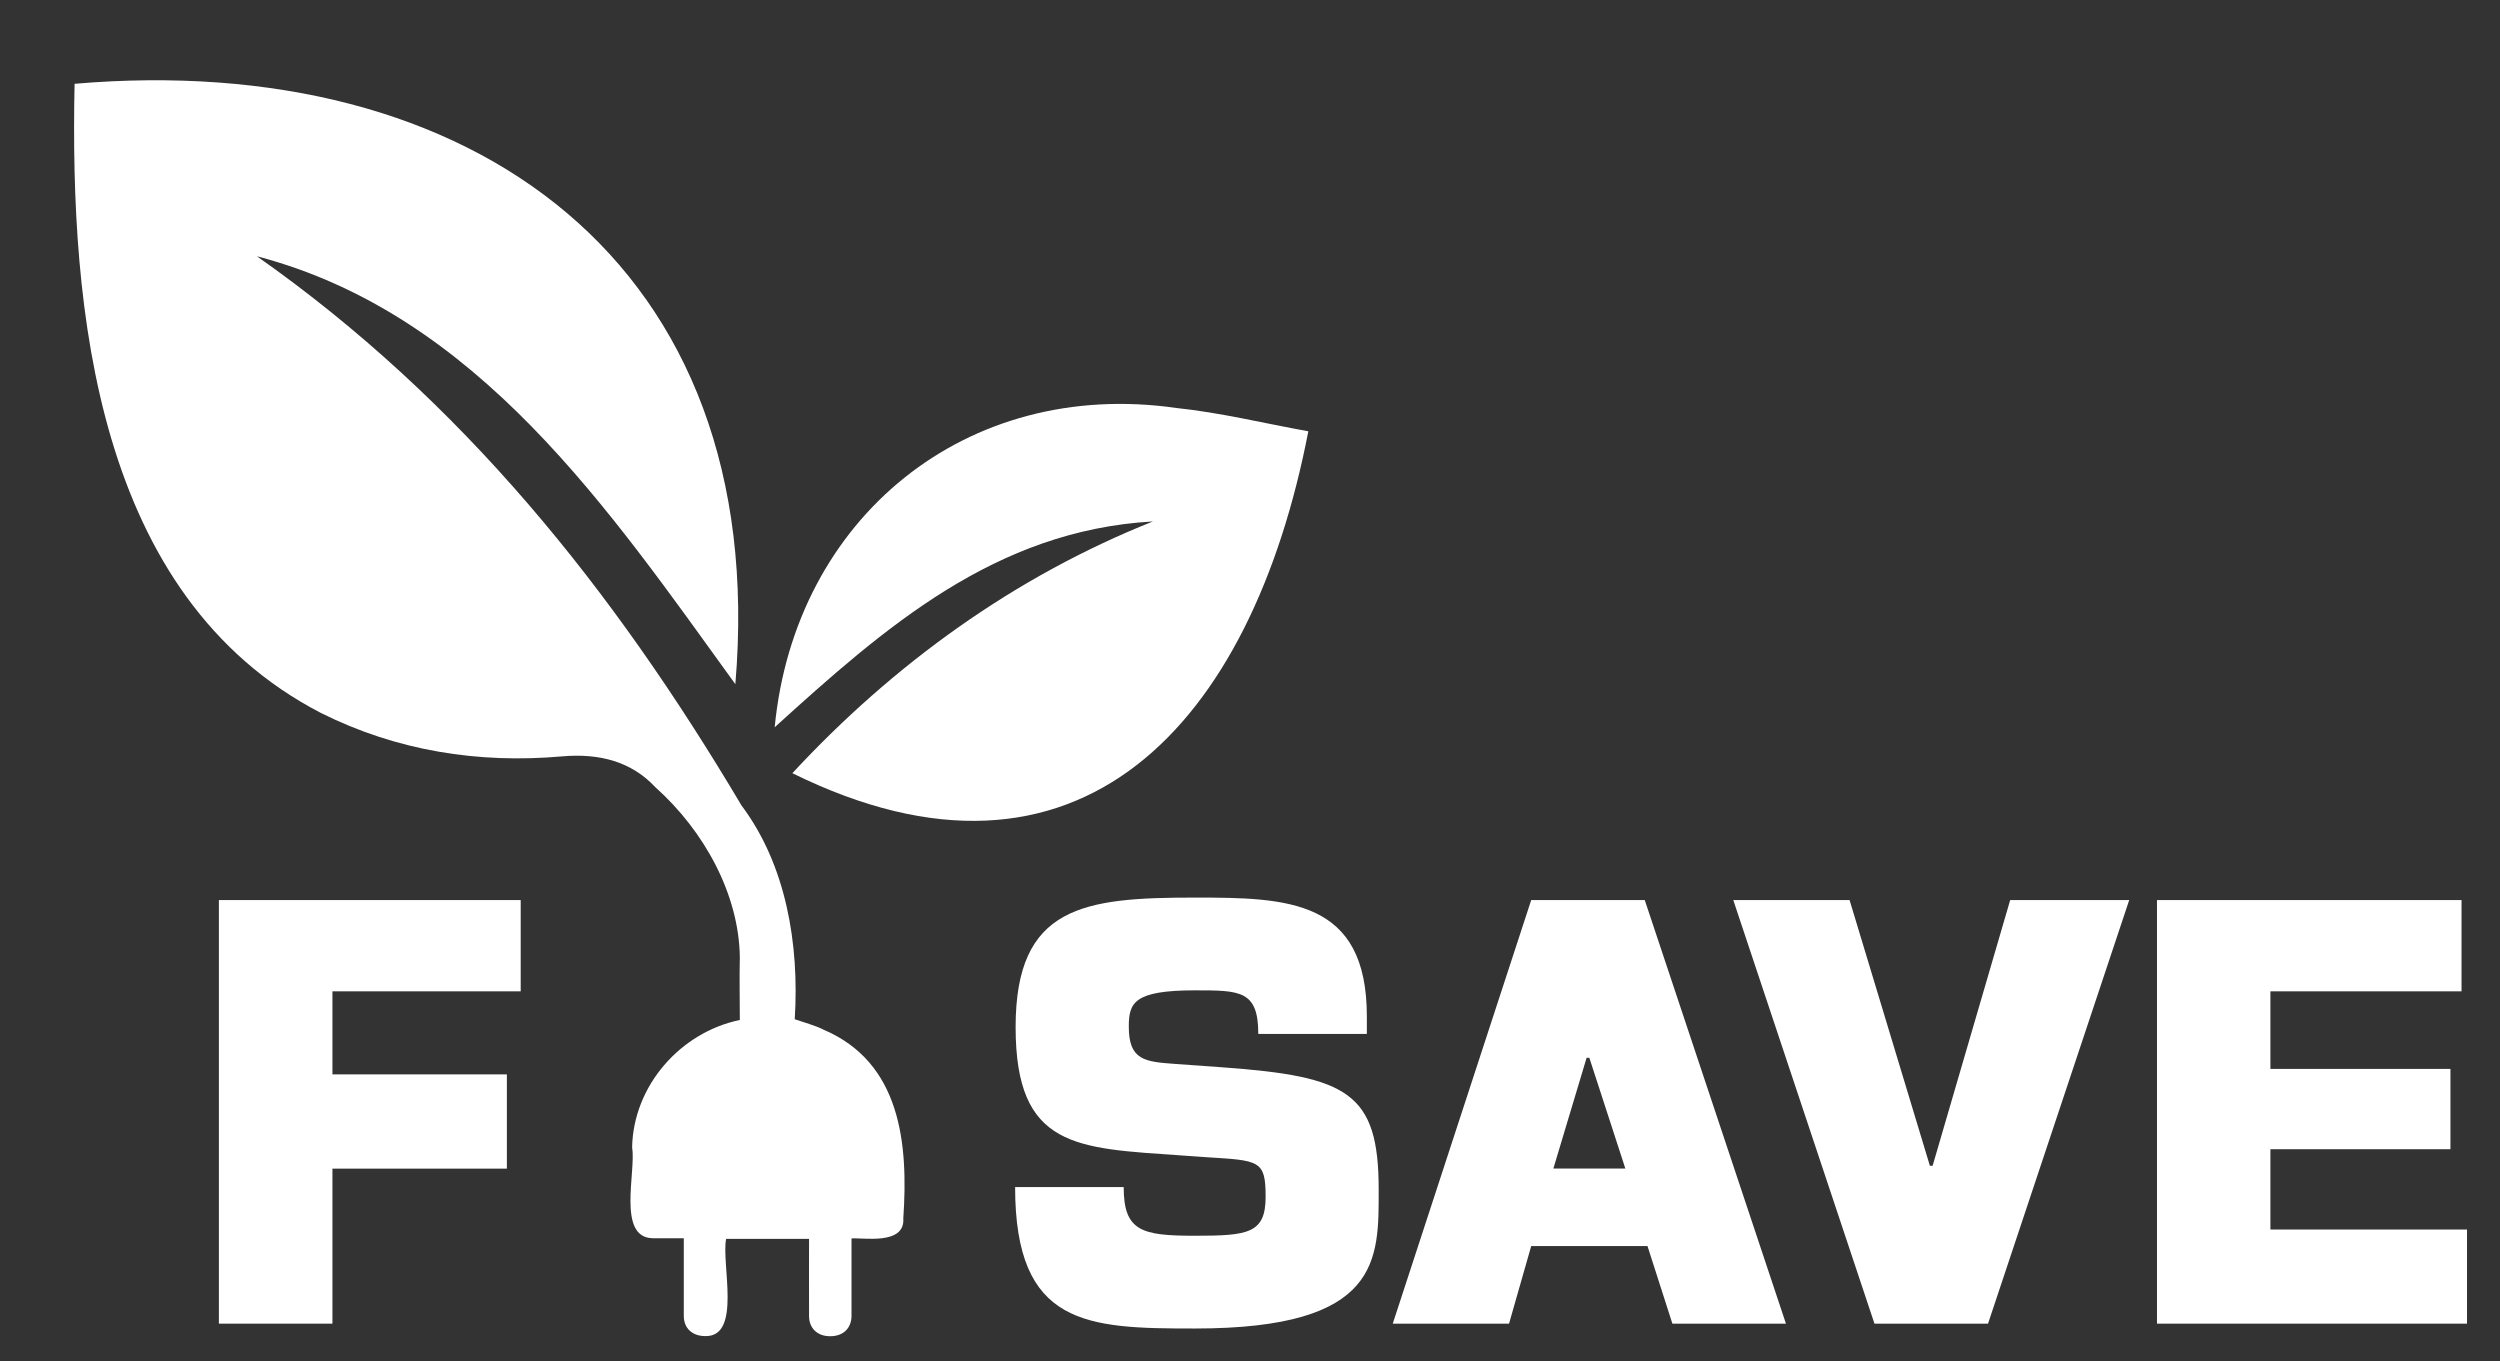
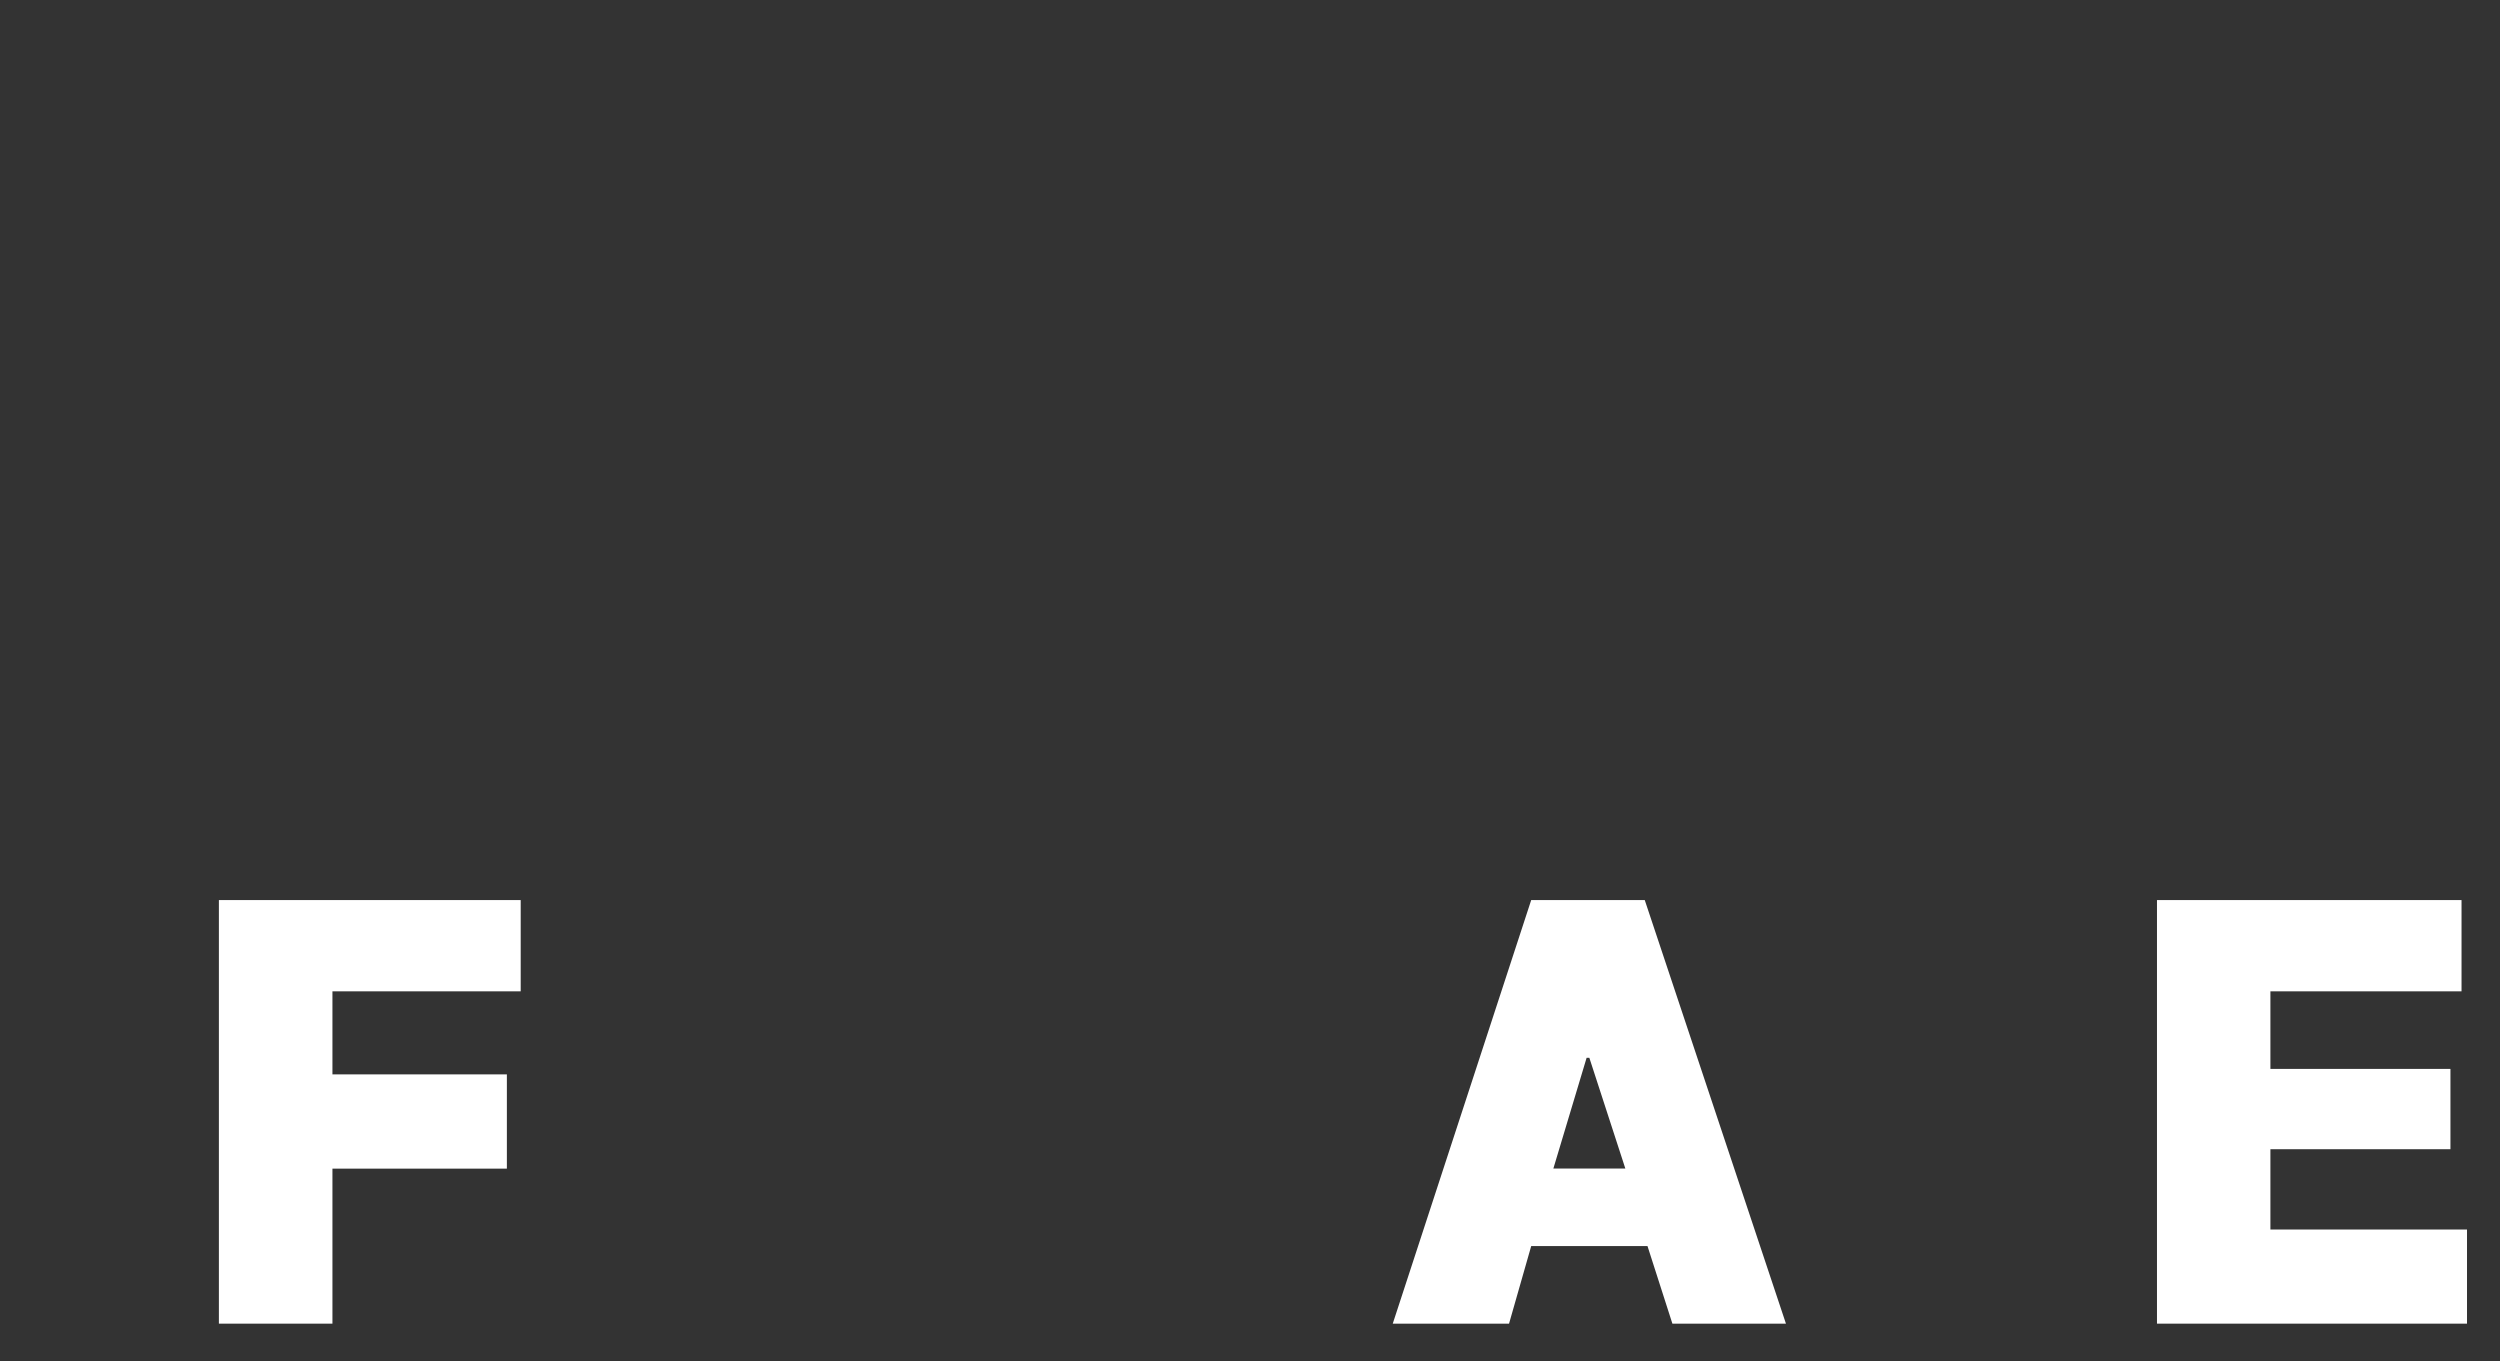
<svg xmlns="http://www.w3.org/2000/svg" id="Layer_1" width="70.83mm" height="38.56mm" viewBox="0 0 200.79 109.31">
  <rect x="0" y="0" width="200.79" height="109.31" fill="#333333" stroke="none" />
  <defs>
    <style>.cls-1{fill:#fff;}</style>
  </defs>
  <polygon class="cls-1" points="173.24 72.29 173.24 106.31 198.14 106.31 198.14 98.75 182.35 98.75 182.35 92.3 196.81 92.3 196.81 85.85 182.35 85.85 182.35 79.62 197.7 79.62 197.7 72.29 173.24 72.29" />
-   <polygon class="cls-1" points="161.45 72.29 155.22 93.63 155 93.63 148.55 72.29 139.21 72.29 150.55 106.31 159.67 106.31 171.01 72.29 161.45 72.29" />
  <path class="cls-1" d="M127.43,84.96h.22l2.89,8.89h-5.78l2.67-8.89ZM122.98,72.29l-11.12,34.02h9.34l1.78-6.23h9.34l2,6.23h9.12l-11.34-34.02h-9.12Z" />
  <polygon class="cls-1" points="17.58 72.29 17.58 106.31 26.7 106.31 26.7 93.86 40.71 93.86 40.71 86.29 26.7 86.29 26.7 79.62 41.82 79.62 41.82 72.29 17.58 72.29" />
-   <path class="cls-1" d="M94.5,32.77c-16.89-2.43-30.66,8.83-32.28,25.64,8.82-8,17.69-15.81,30.38-16.53-11.1,4.42-20.83,11.45-28.96,20.22,23,11.34,36.88-3.89,41.44-27.46-3.6-.65-7.06-1.5-10.58-1.87Z" />
-   <path class="cls-1" d="M66.11,82.68c-.7-.34-1.48-.54-2.28-.82.38-6.05-.7-12.4-4.27-17.16-10.33-17.4-22.43-32.52-38.93-44.12,17.77,4.67,28.3,20.38,38.43,34.37C61.93,21.1,37.84,3.99,5.99,6.73c-.38,18.18,1.71,41.16,19.78,50.53,6.1,3.05,12.65,4.08,19.36,3.49,3.05-.27,5.6.44,7.49,2.46,3.98,3.56,6.73,8.65,6.8,13.66,0,0,0,0,0,0-.04,1.72,0,3.32,0,5.05-4.79,1-8.55,5.29-8.65,10.22.33,1.95-1.23,7.23,1.63,7.31.65,0,2.52,0,2.52,0,0,0,0,4.17,0,6.23,0,1.01.68,1.63,1.74,1.63,2.93.05,1.26-5.83,1.66-7.81,2.24,0,6.66,0,6.66,0,0,0-.01,4.23,0,6.19,0,1,.68,1.64,1.71,1.63,1.04,0,1.7-.65,1.7-1.64,0-2.03,0-4.2,0-6.21.82-.1,4.32.59,4.16-1.62.41-5.98-.19-12.52-6.43-15.16Z" />
-   <path class="cls-1" d="M94.38,85.45c-2.41-.18-3.72-.27-3.72-3,0-1.91.41-2.91,5.31-2.91,3.63,0,5.09,0,5.09,3.5h8.72v-1.41c0-9.4-6.36-9.54-13.81-9.54-8.9,0-14.4.64-14.4,10.4s4.91,9.72,13.31,10.31l2,.14c4.27.27,4.77.23,4.77,3.18s-1.41,3.13-5.68,3.13-5.72-.36-5.72-3.91h-8.72c0,11.17,5.77,11.36,14.44,11.36,14.99,0,14.76-5.54,14.76-11.17,0-7.81-2.5-9.08-12.58-9.81l-3.77-.27h0Z" />
</svg>